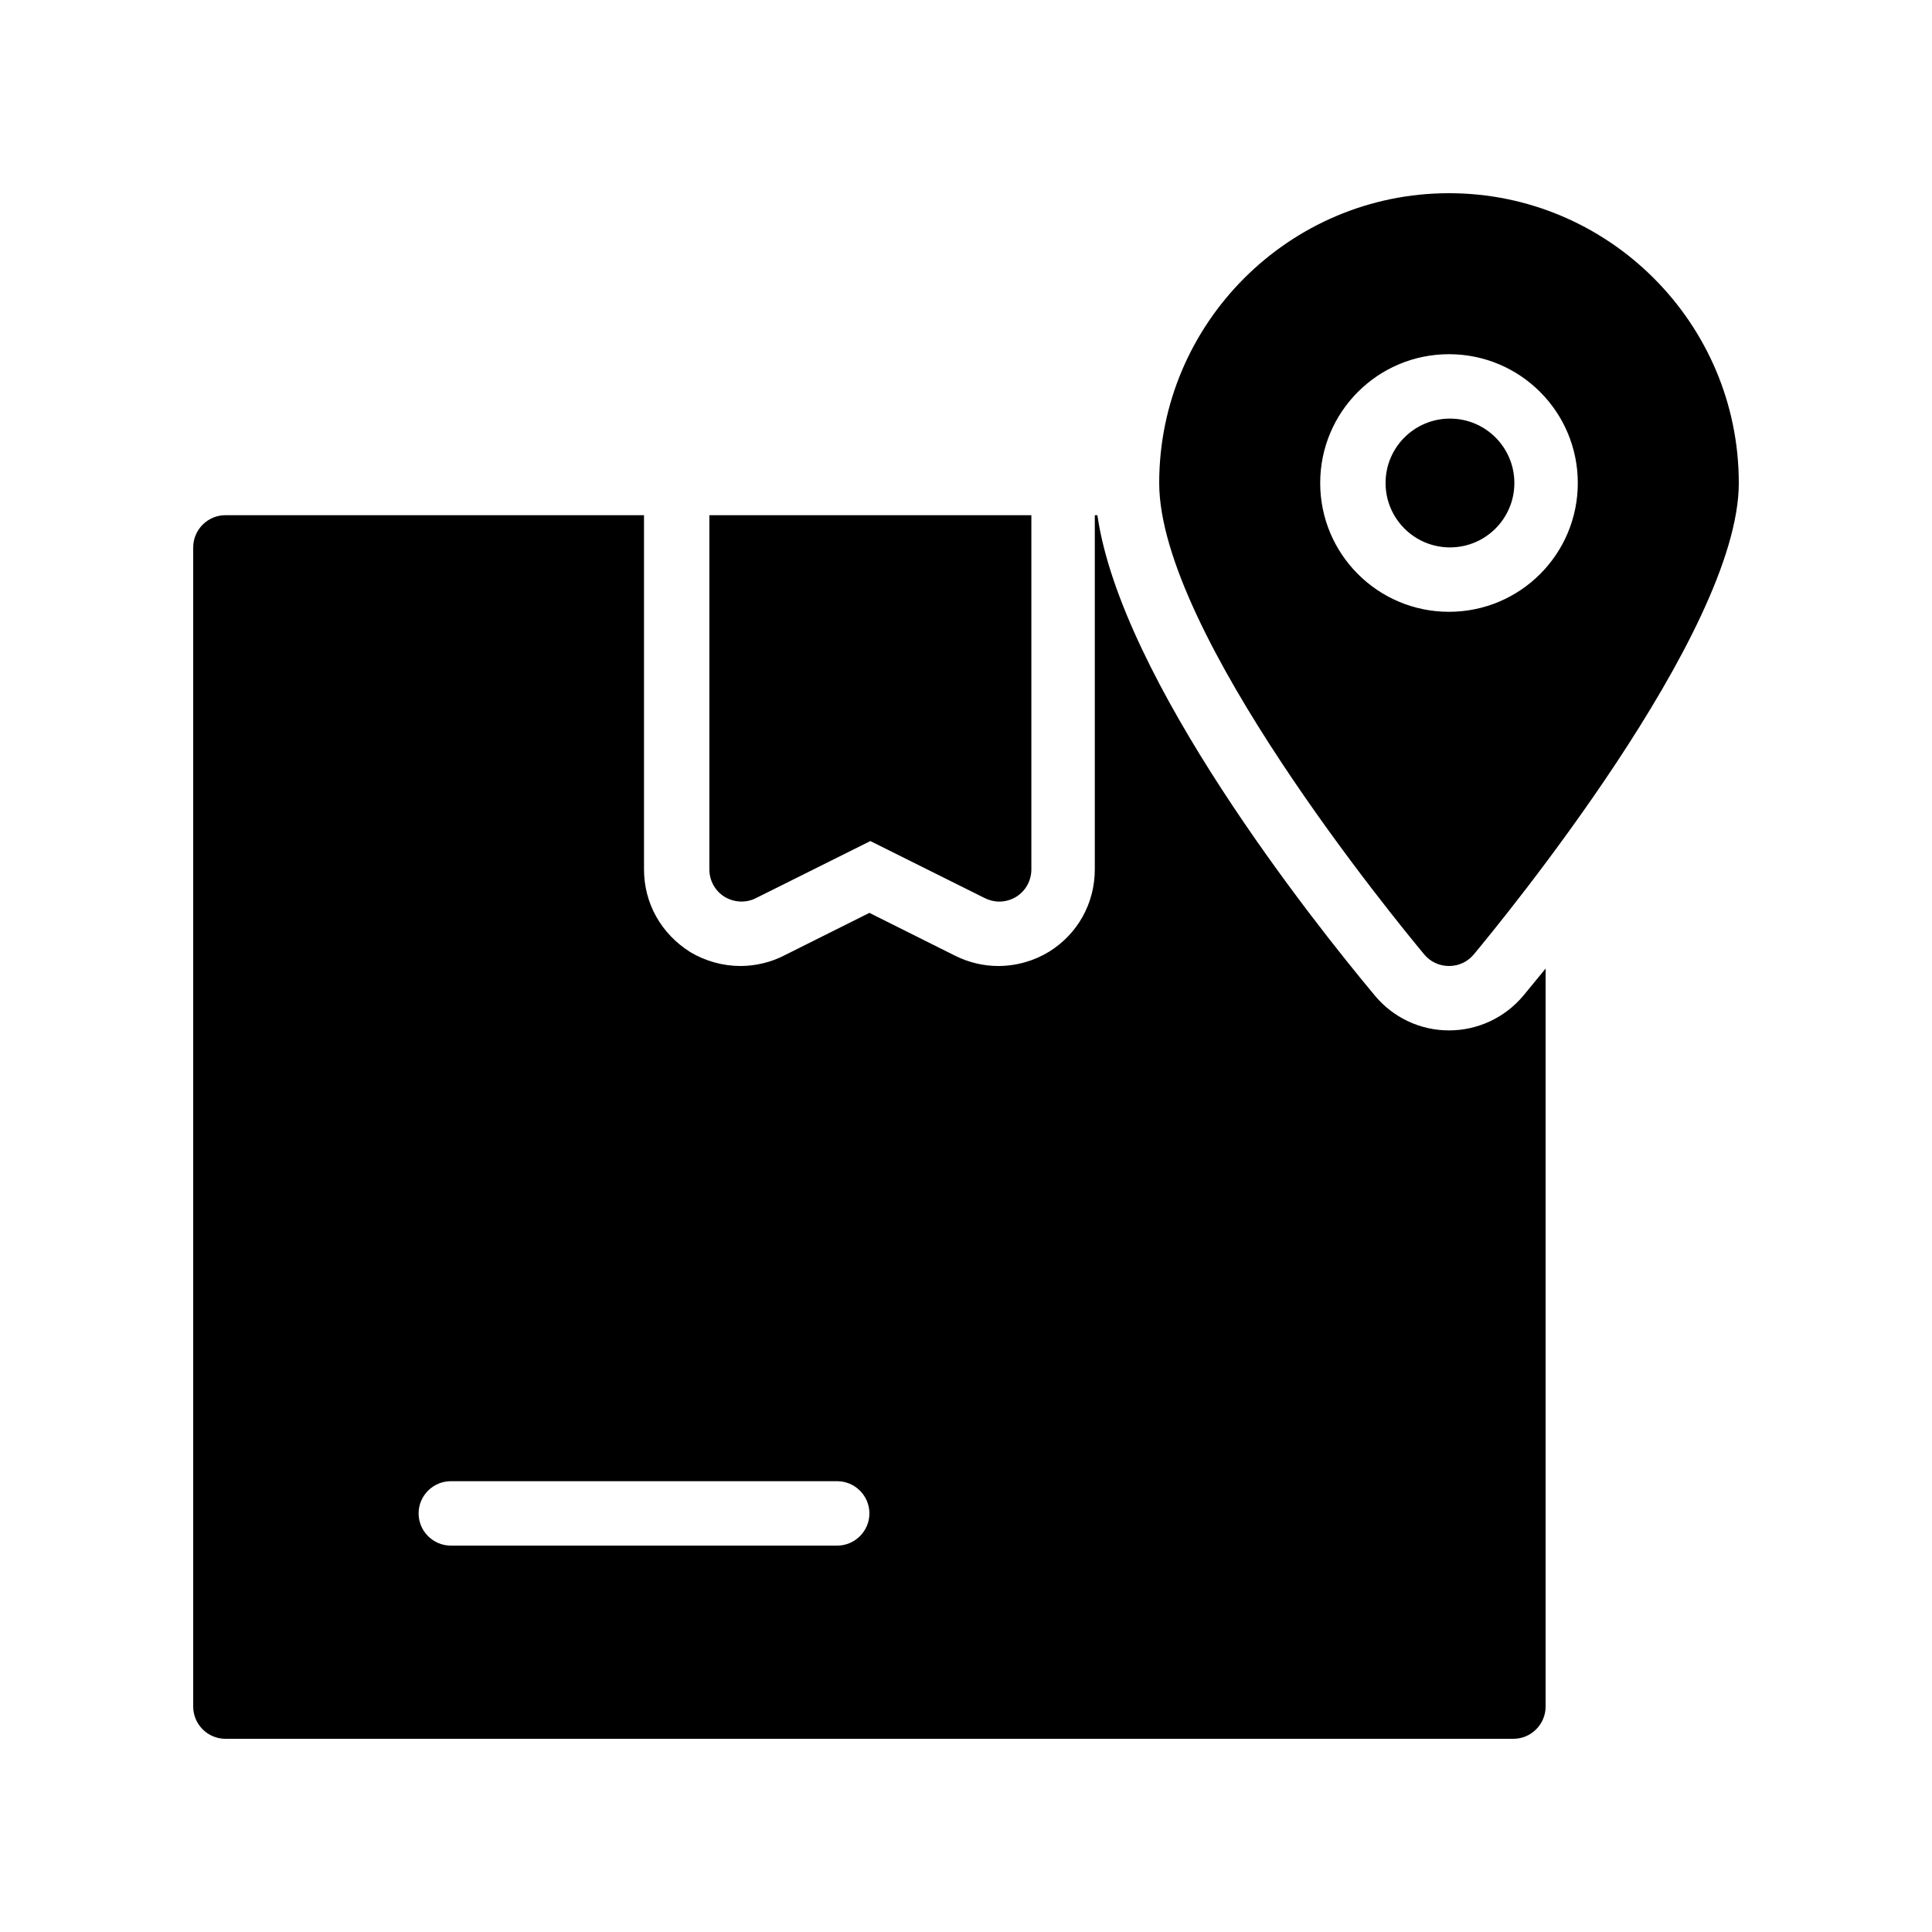
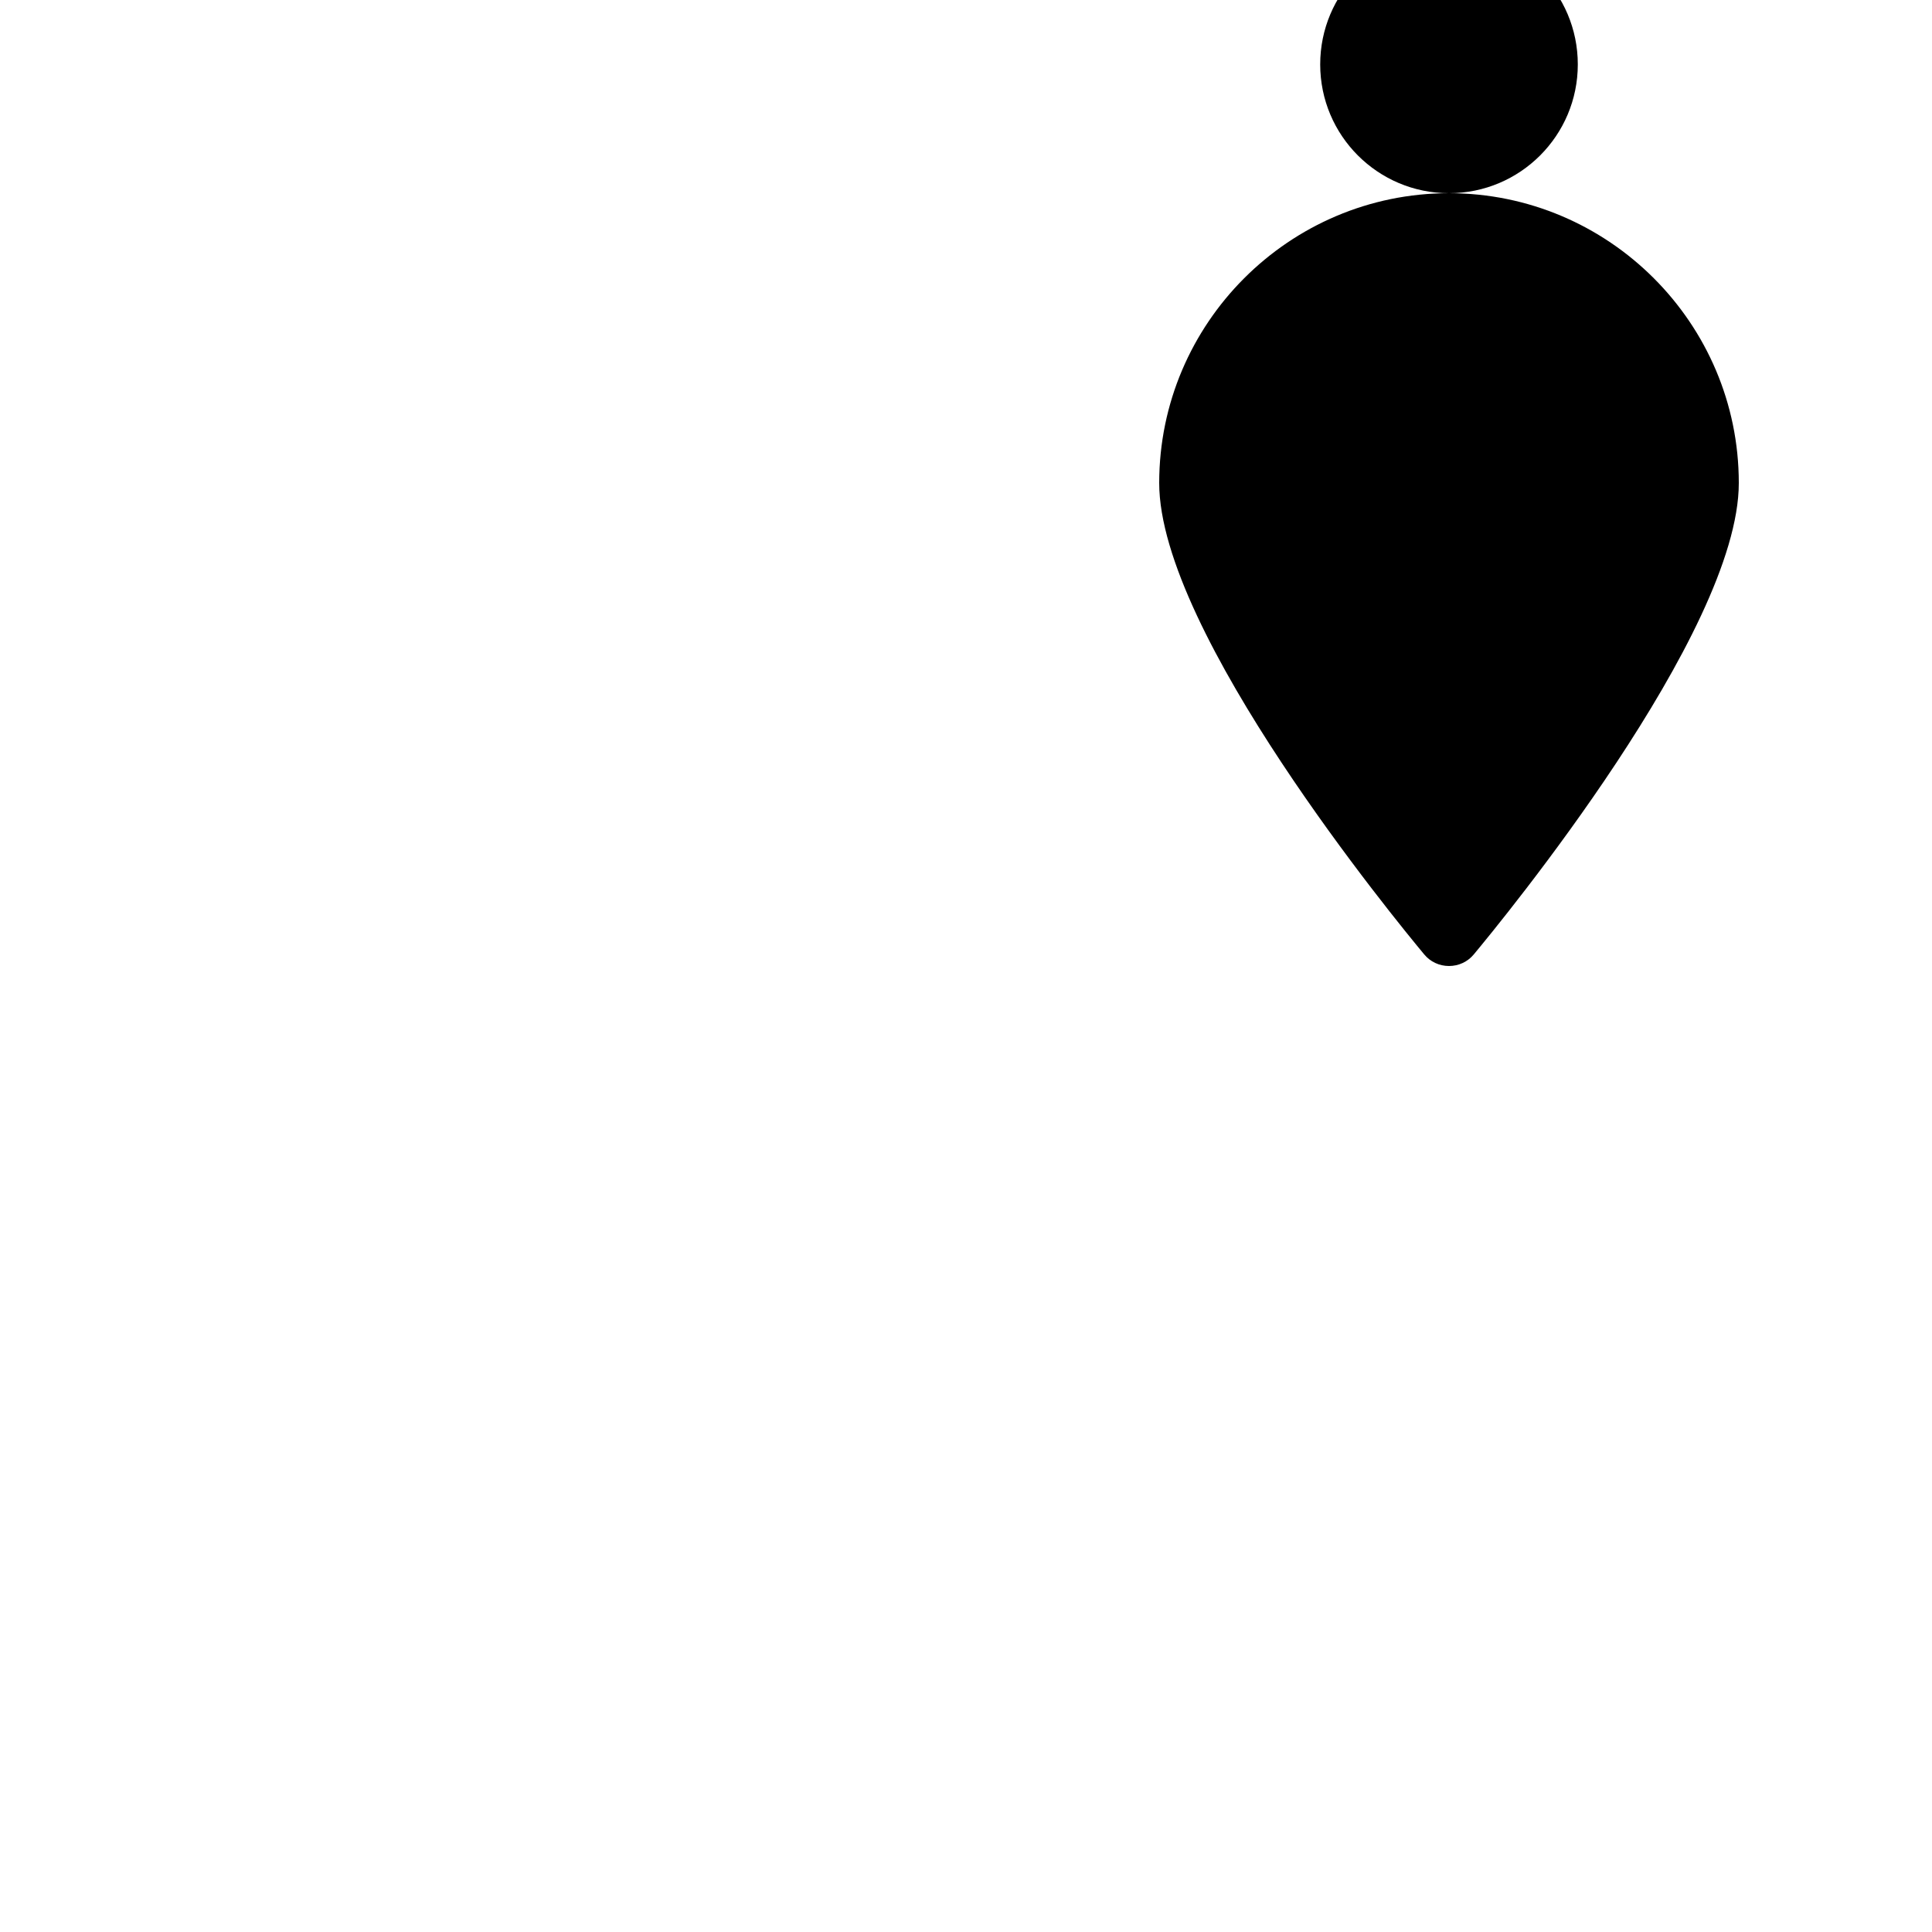
<svg xmlns="http://www.w3.org/2000/svg" id="Layer_1" height="512" viewBox="0 0 60 60" width="512">
-   <path d="m7 54h40c.55 0 1-.45 1-1v-22.92c-.27.33-.5.61-.69.84-.57.68-1.41 1.08-2.31 1.08s-1.74-.4-2.31-1.09c-1.91-2.29-7.87-9.79-8.61-14.91h-.08v11c0 1.05-.53 2-1.41 2.55-.47.29-1.02.45-1.59.45-.46 0-.92-.11-1.34-.32l-2.66-1.33-2.66 1.33c-.39.2-.87.32-1.34.32-.55 0-1.09-.15-1.56-.43-.91-.57-1.44-1.52-1.44-2.57v-11h-13c-.55 0-1 .45-1 1v36c0 .55.45 1 1 1zm7-8h12c.55 0 1 .45 1 1s-.45 1-1 1h-12c-.55 0-1-.45-1-1s.45-1 1-1z" />
-   <path d="m22.5 27.85c.3.18.67.2.98.04l3.55-1.77 3.55 1.77c.14.07.3.11.45.11.18 0 .37-.05.53-.15.29-.18.47-.5.47-.85v-11h-10v11c0 .35.18.67.47.85z" />
-   <circle cx="45.03" cy="15" r="2" />
-   <path d="m45 6c-4.96 0-9 4.04-9 9 0 4.65 7.39 13.63 8.23 14.64.19.23.47.36.77.36s.58-.13.77-.36c.84-1.01 8.23-9.99 8.23-14.64 0-4.96-4.04-9-9-9zm0 13c-2.21 0-4-1.79-4-4s1.79-4 4-4 4 1.79 4 4-1.79 4-4 4z" />
+   <path d="m45 6c-4.96 0-9 4.04-9 9 0 4.65 7.39 13.63 8.23 14.64.19.23.47.36.77.36s.58-.13.77-.36c.84-1.01 8.23-9.99 8.23-14.64 0-4.96-4.04-9-9-9zc-2.21 0-4-1.79-4-4s1.79-4 4-4 4 1.79 4 4-1.79 4-4 4z" />
</svg>